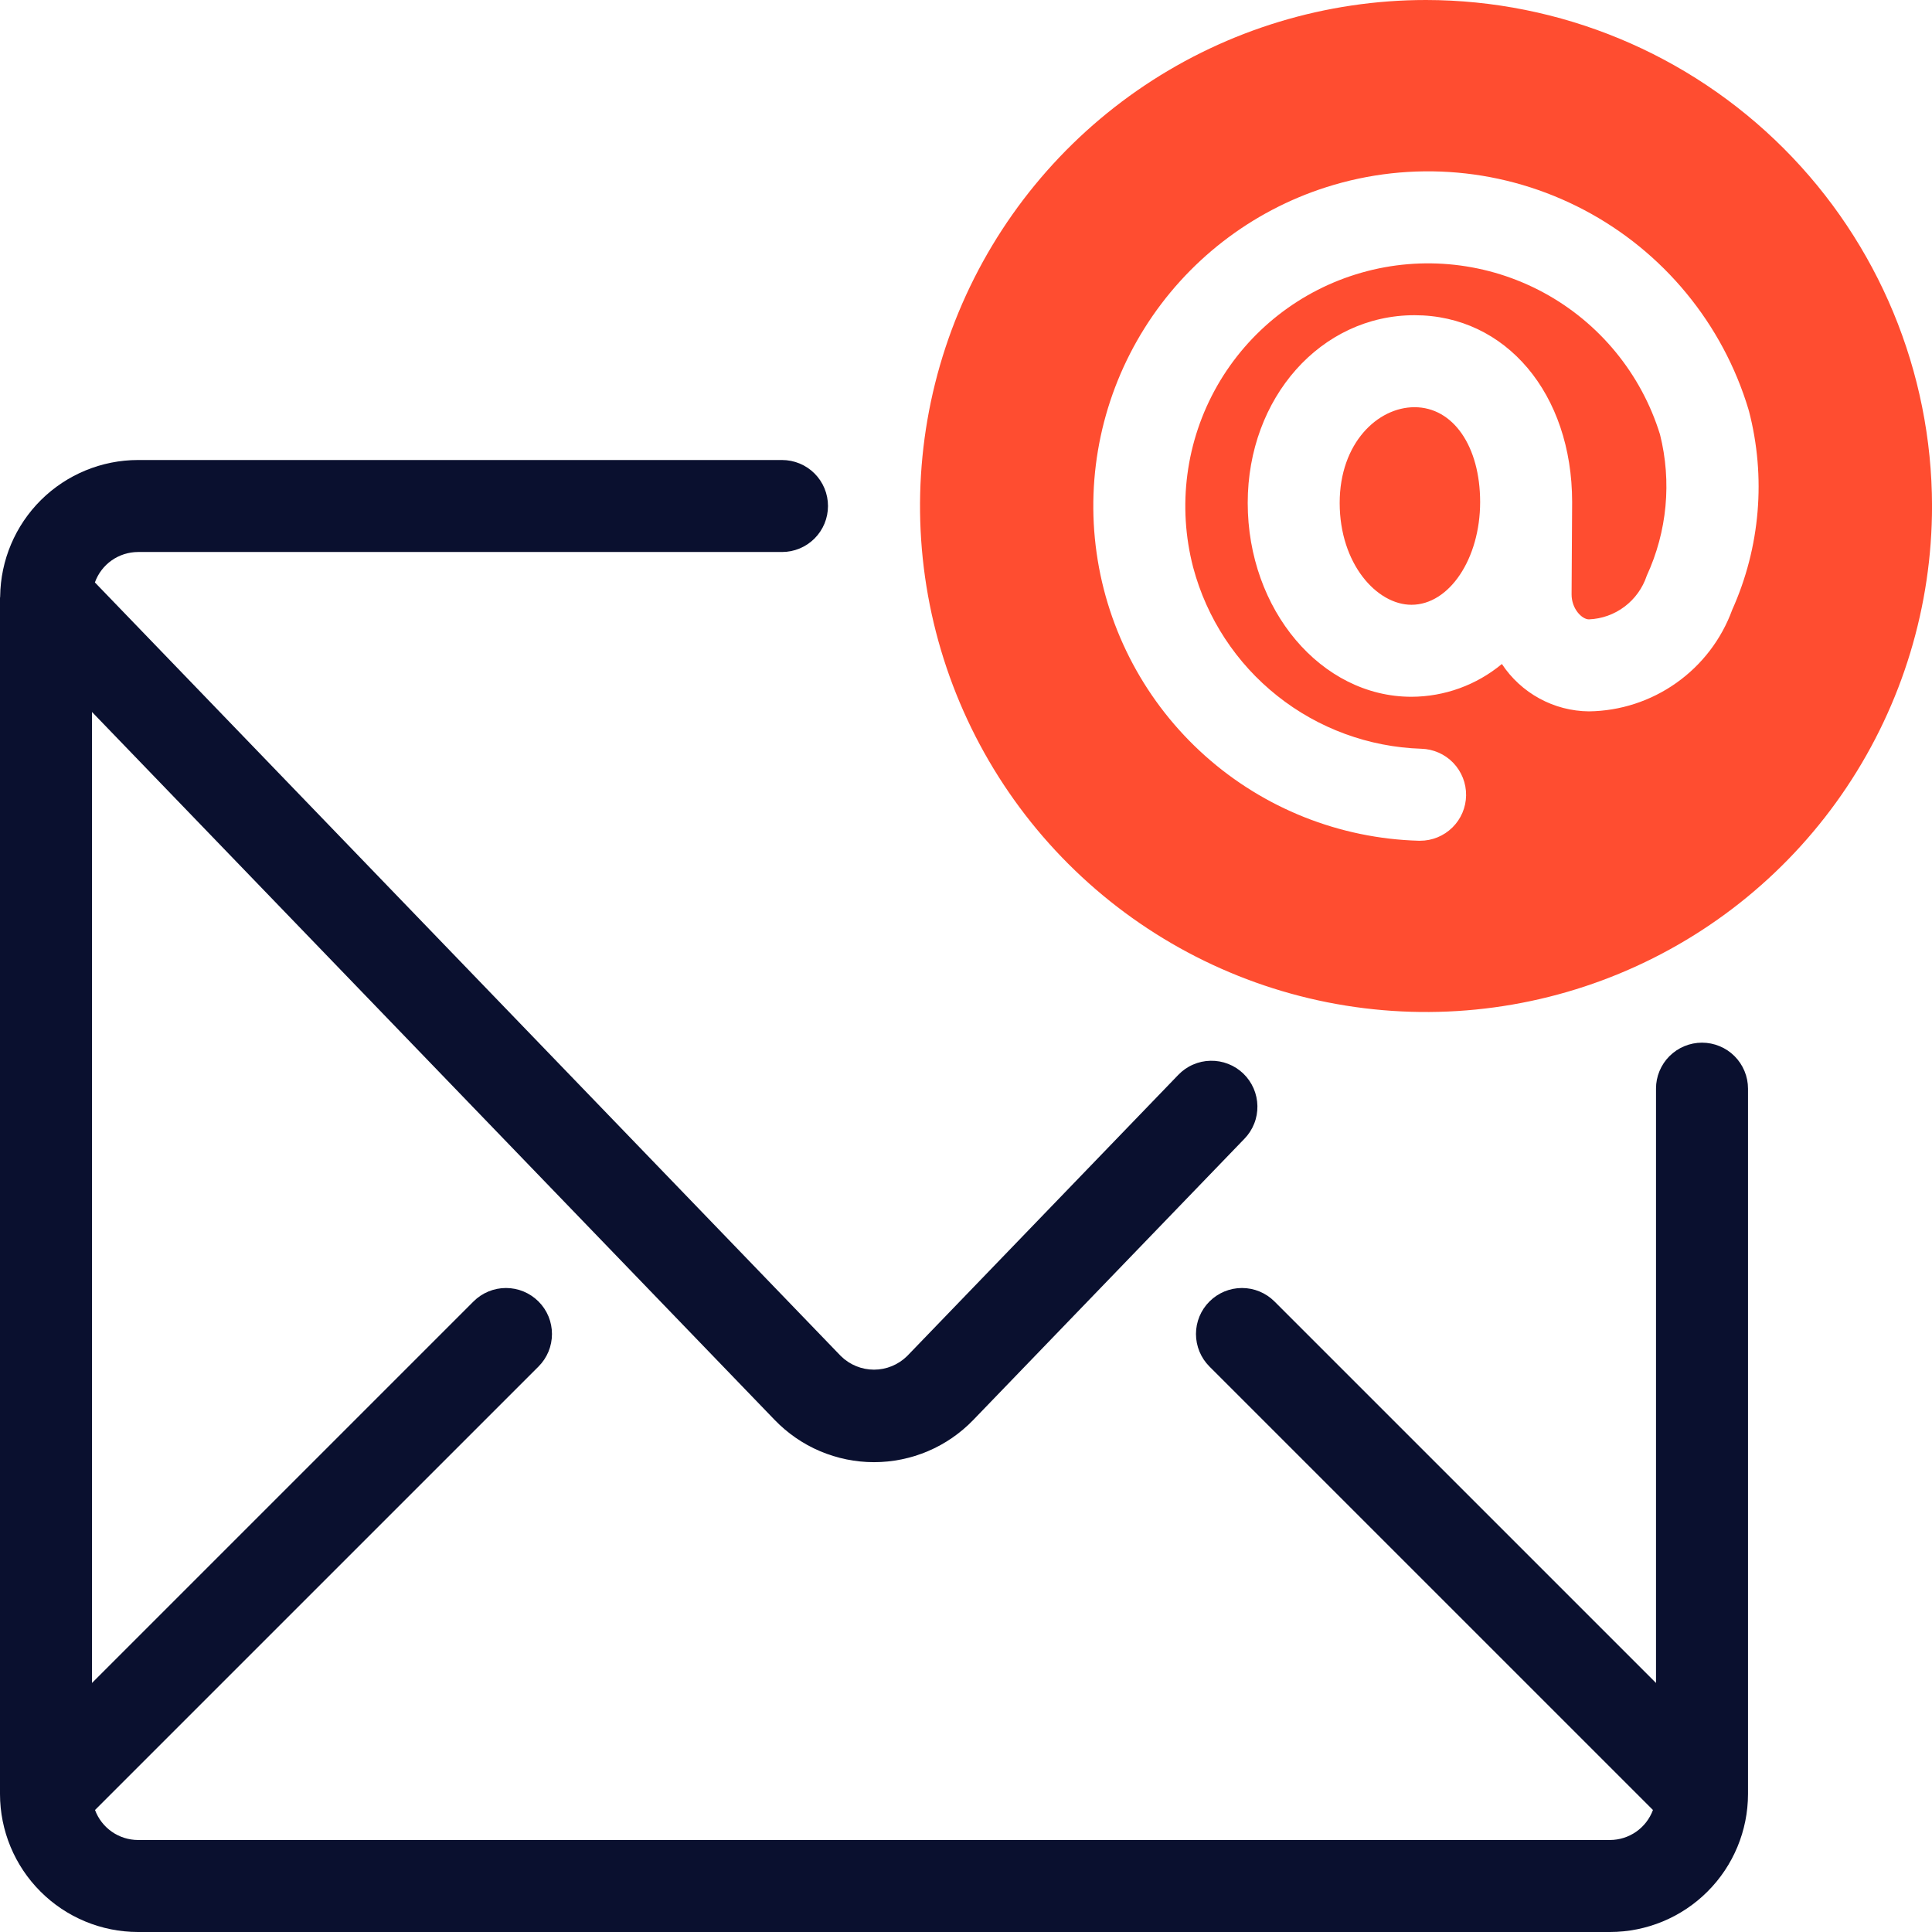
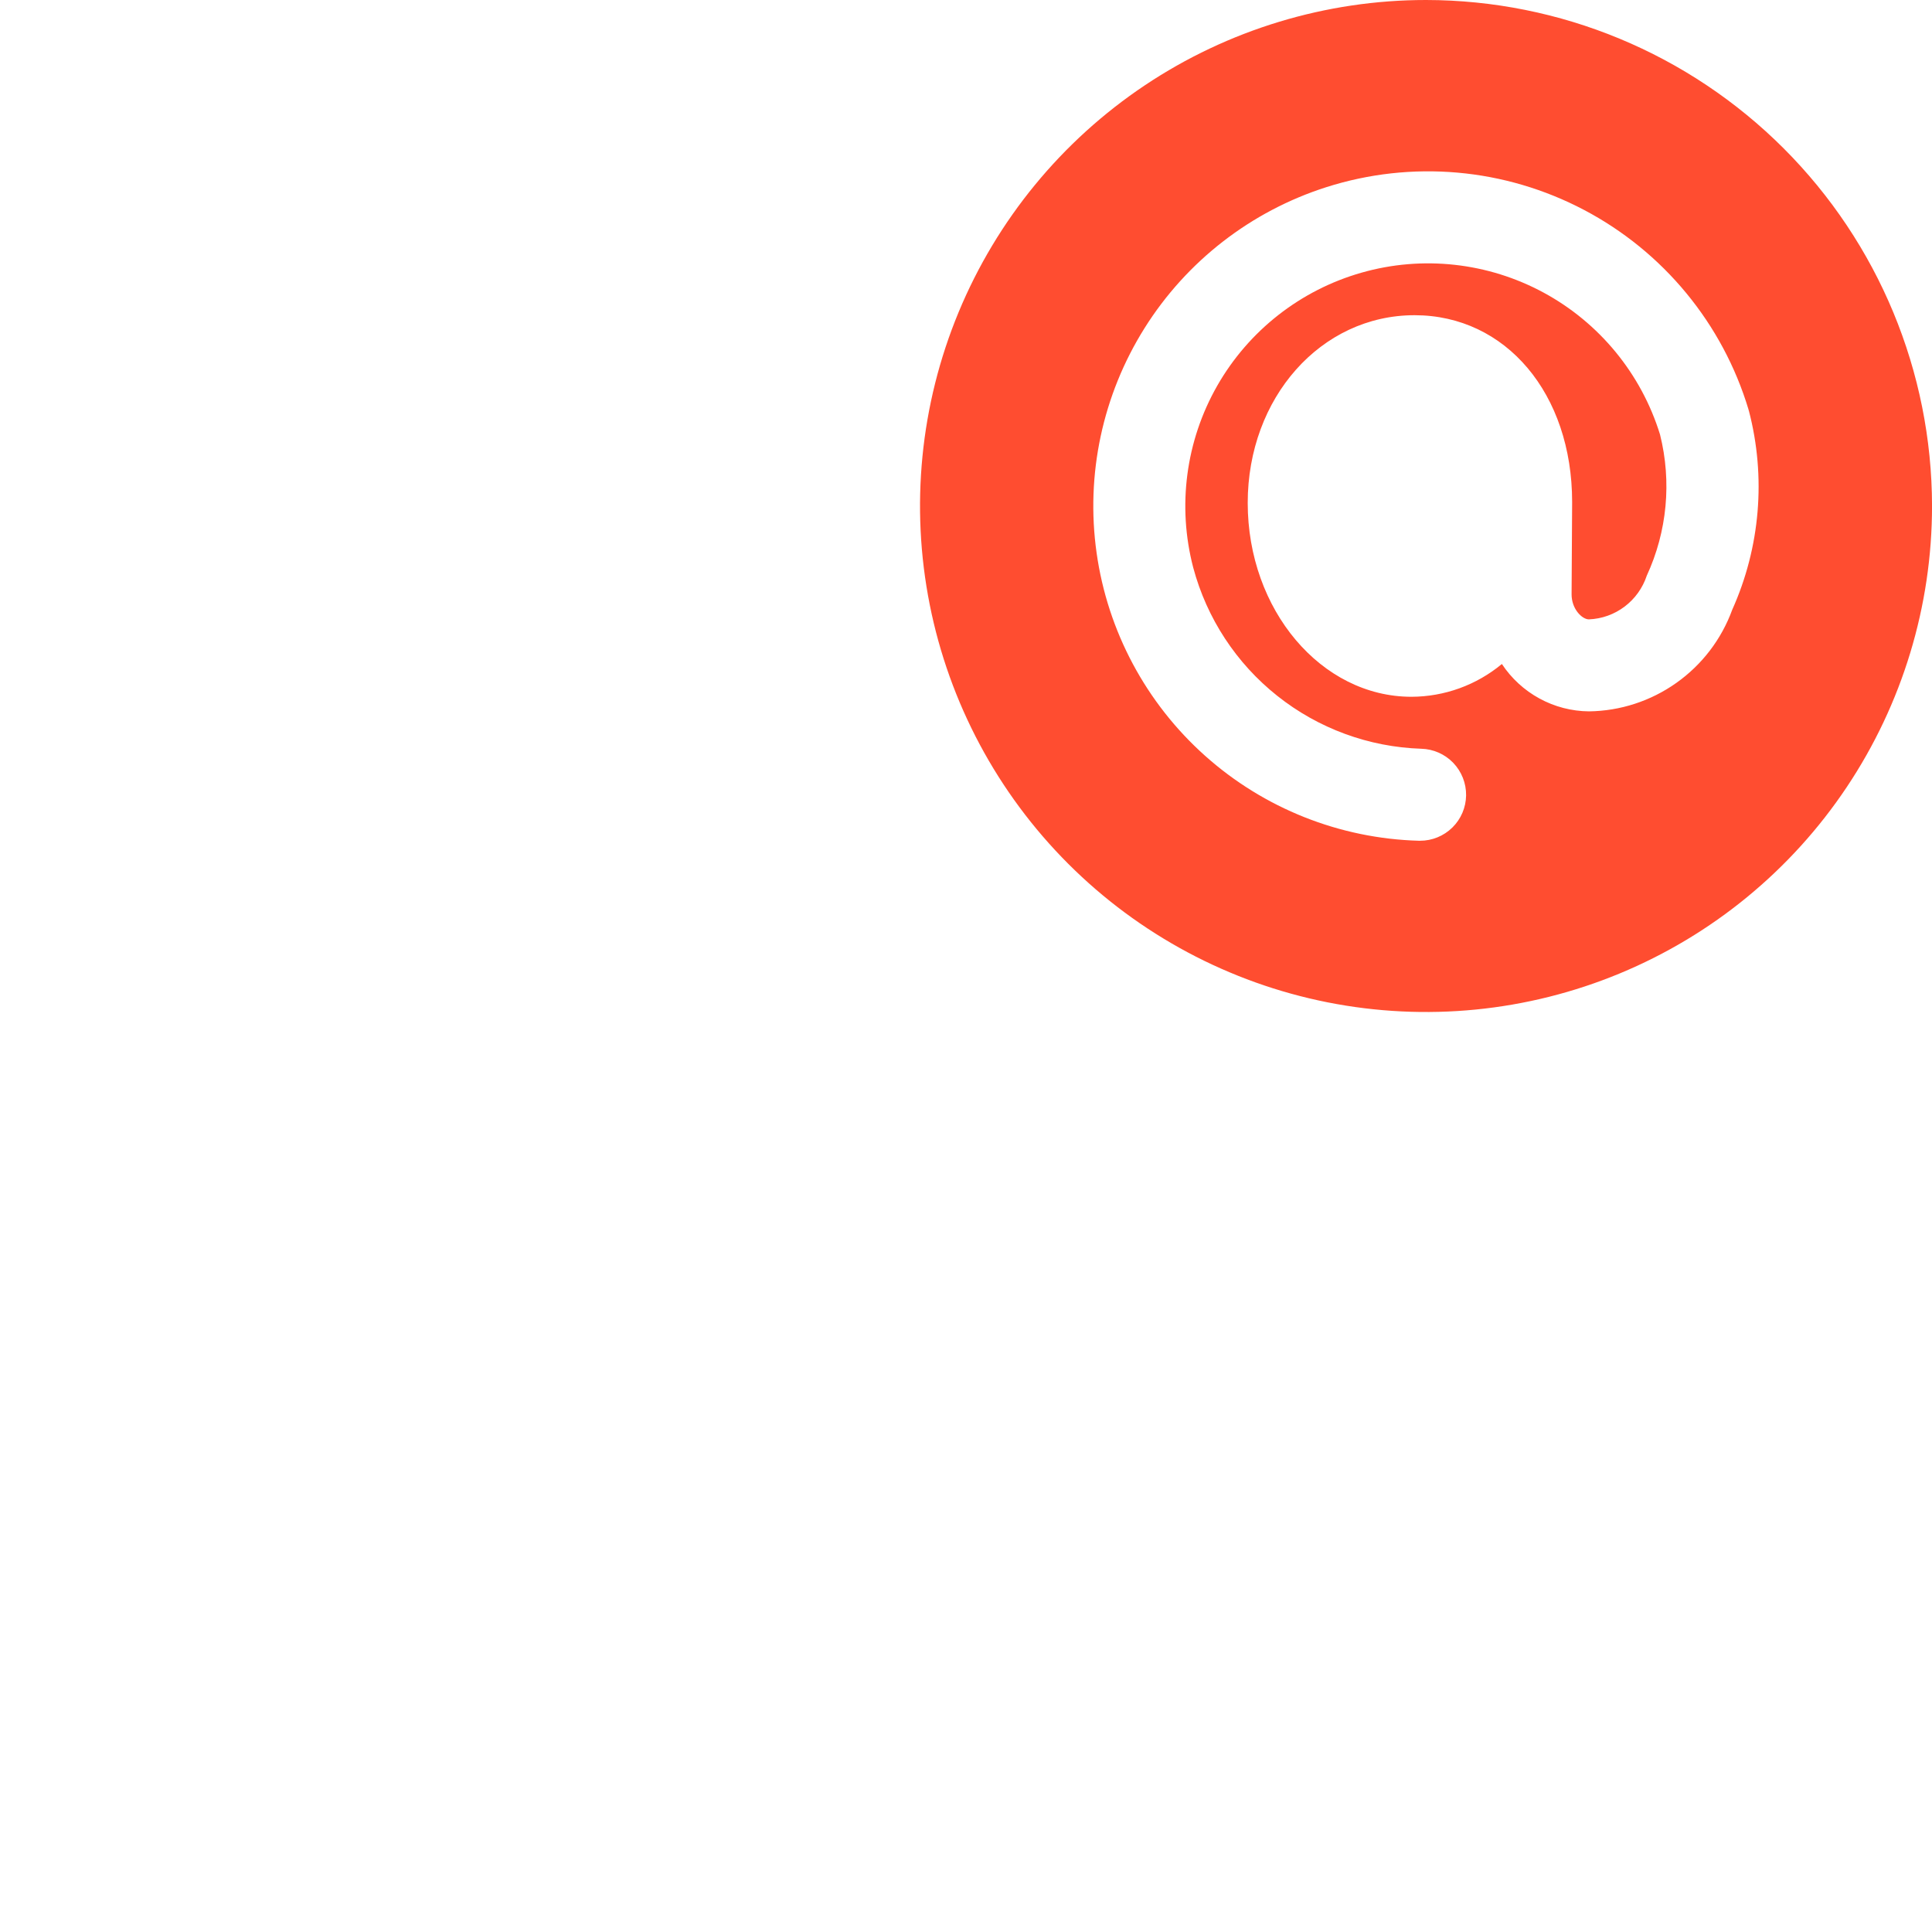
<svg xmlns="http://www.w3.org/2000/svg" width="60px" height="60px" viewBox="0 0 60 60" version="1.1">
  <title>Group</title>
  <g id="Page-1" stroke="none" stroke-width="1" fill="none" fill-rule="evenodd">
    <g id="A4" transform="translate(-270, -219)" fill-rule="nonzero">
      <g id="Group" transform="translate(270, 219)">
-         <path d="M52.857,32.381 C52.669,32.381 52.484,32.418 52.31,32.49 C52.137,32.561 51.98,32.667 51.847,32.799 C51.714,32.932 51.609,33.089 51.537,33.263 C51.465,33.436 51.428,33.622 51.429,33.809 L51.429,52.266 L39.581,40.419 C39.313,40.151 38.95,40 38.571,40 C38.192,40 37.829,40.151 37.561,40.419 C37.293,40.686 37.142,41.05 37.142,41.428 C37.142,41.807 37.293,42.171 37.561,42.439 L51.334,56.211 C51.233,56.484 51.051,56.719 50.813,56.886 C50.574,57.052 50.291,57.142 50,57.143 L4.286,57.143 C3.995,57.142 3.711,57.052 3.473,56.886 C3.234,56.719 3.052,56.484 2.951,56.211 L16.724,42.439 C16.857,42.306 16.962,42.148 17.034,41.975 C17.105,41.802 17.142,41.616 17.142,41.428 C17.142,41.241 17.105,41.055 17.034,40.882 C16.962,40.709 16.857,40.551 16.724,40.419 C16.591,40.286 16.434,40.181 16.261,40.109 C16.087,40.037 15.901,40 15.714,40 C15.526,40 15.341,40.037 15.167,40.109 C14.994,40.181 14.836,40.286 14.704,40.419 L2.857,52.266 L2.857,22.111 L24.057,44.096 C24.457,44.511 24.936,44.842 25.466,45.067 C25.996,45.292 26.567,45.409 27.143,45.409 C27.719,45.409 28.289,45.292 28.819,45.067 C29.349,44.842 29.828,44.511 30.228,44.096 L38.647,35.365 C38.778,35.231 38.881,35.071 38.95,34.896 C39.02,34.722 39.053,34.535 39.05,34.347 C39.047,34.159 39.007,33.974 38.932,33.801 C38.857,33.629 38.749,33.473 38.614,33.342 C38.478,33.212 38.319,33.109 38.144,33.041 C37.969,32.972 37.782,32.939 37.594,32.943 C37.406,32.946 37.221,32.987 37.049,33.063 C36.876,33.138 36.721,33.247 36.591,33.383 L28.171,42.114 C27.897,42.384 27.528,42.536 27.143,42.536 C26.758,42.536 26.388,42.384 26.114,42.114 L2.947,18.088 C3.046,17.812 3.227,17.573 3.467,17.404 C3.707,17.235 3.992,17.144 4.286,17.143 L24.286,17.143 C24.665,17.143 25.028,16.992 25.296,16.724 C25.564,16.456 25.714,16.093 25.714,15.714 C25.714,15.335 25.564,14.972 25.296,14.704 C25.028,14.436 24.665,14.286 24.286,14.286 L4.286,14.286 C3.158,14.287 2.077,14.733 1.275,15.526 C0.474,16.32 0.018,17.397 0.005,18.524 C0.004,18.534 0.002,18.544 0.002,18.554 L0,18.571 L0,55.714 L0,55.715 C0.001,56.851 0.453,57.94 1.257,58.743 C2.06,59.547 3.15,59.999 4.286,60 L50,60 C51.136,59.999 52.226,59.547 53.029,58.743 C53.833,57.94 54.285,56.85 54.286,55.714 L54.286,33.809 C54.286,33.622 54.249,33.436 54.177,33.263 C54.105,33.089 54,32.932 53.867,32.799 C53.735,32.667 53.577,32.561 53.404,32.49 C53.23,32.418 53.045,32.381 52.857,32.381 Z" id="Path" fill="#0A102F" />
-         <path d="M43.929,12.646 C42.787,12.646 41.605,13.758 41.605,15.619 C41.605,17.511 42.758,18.782 43.834,18.782 C45.01,18.782 45.966,17.351 45.967,15.592 L45.967,15.591 C45.966,13.857 45.128,12.646 43.929,12.646 Z" id="Path" fill="#FF4D30" />
        <path d="M44.287,0 C41.179,0 38.14,0.922 35.556,2.648 C32.972,4.375 30.958,6.829 29.768,9.701 C28.579,12.572 28.268,15.732 28.874,18.78 C29.481,21.828 30.977,24.628 33.175,26.826 C35.373,29.024 38.173,30.52 41.221,31.127 C44.269,31.733 47.429,31.422 50.3,30.232 C53.172,29.043 55.626,27.029 57.352,24.445 C59.079,21.86 60.001,18.822 60.001,15.714 C59.996,11.548 58.339,7.554 55.393,4.608 C52.447,1.662 48.453,0.005 44.287,0 Z M53.796,18.936 C53.462,19.852 52.857,20.644 52.062,21.207 C51.267,21.771 50.319,22.08 49.345,22.092 C48.808,22.087 48.281,21.95 47.81,21.693 C47.339,21.437 46.938,21.068 46.642,20.621 C45.853,21.276 44.86,21.636 43.834,21.639 C41.03,21.639 38.749,18.938 38.749,15.619 C38.749,12.35 41.025,9.789 43.93,9.789 C46.766,9.789 48.824,12.229 48.824,15.591 L48.824,15.598 L48.824,15.6 L48.807,18.455 C48.805,18.912 49.131,19.235 49.345,19.235 C49.746,19.219 50.133,19.081 50.454,18.838 C50.775,18.596 51.014,18.262 51.141,17.881 L51.141,17.88 C51.775,16.508 51.921,14.96 51.553,13.493 C50.971,11.61 49.675,10.029 47.943,9.09 C46.21,8.151 44.178,7.927 42.283,8.468 C40.388,9.008 38.779,10.269 37.802,11.98 C36.825,13.692 36.558,15.718 37.056,17.625 C37.476,19.199 38.391,20.597 39.667,21.61 C40.942,22.624 42.51,23.2 44.139,23.253 C44.514,23.263 44.871,23.42 45.132,23.691 C45.392,23.962 45.536,24.325 45.531,24.701 C45.526,25.077 45.373,25.435 45.105,25.699 C44.837,25.963 44.476,26.111 44.1,26.11 L44.06,26.11 C41.605,26.041 39.254,25.106 37.423,23.47 C35.592,21.834 34.399,19.603 34.056,17.171 C33.712,14.74 34.241,12.266 35.547,10.187 C36.853,8.108 38.853,6.558 41.192,5.812 C42.506,5.393 43.889,5.24 45.263,5.361 C46.636,5.482 47.971,5.876 49.191,6.518 C50.411,7.16 51.491,8.038 52.368,9.102 C53.245,10.165 53.902,11.392 54.3,12.712 L54.307,12.742 L54.313,12.757 C54.85,14.816 54.667,16.995 53.796,18.936 Z" id="Shape" fill="#FF4D30" />
      </g>
    </g>
  </g>
</svg>